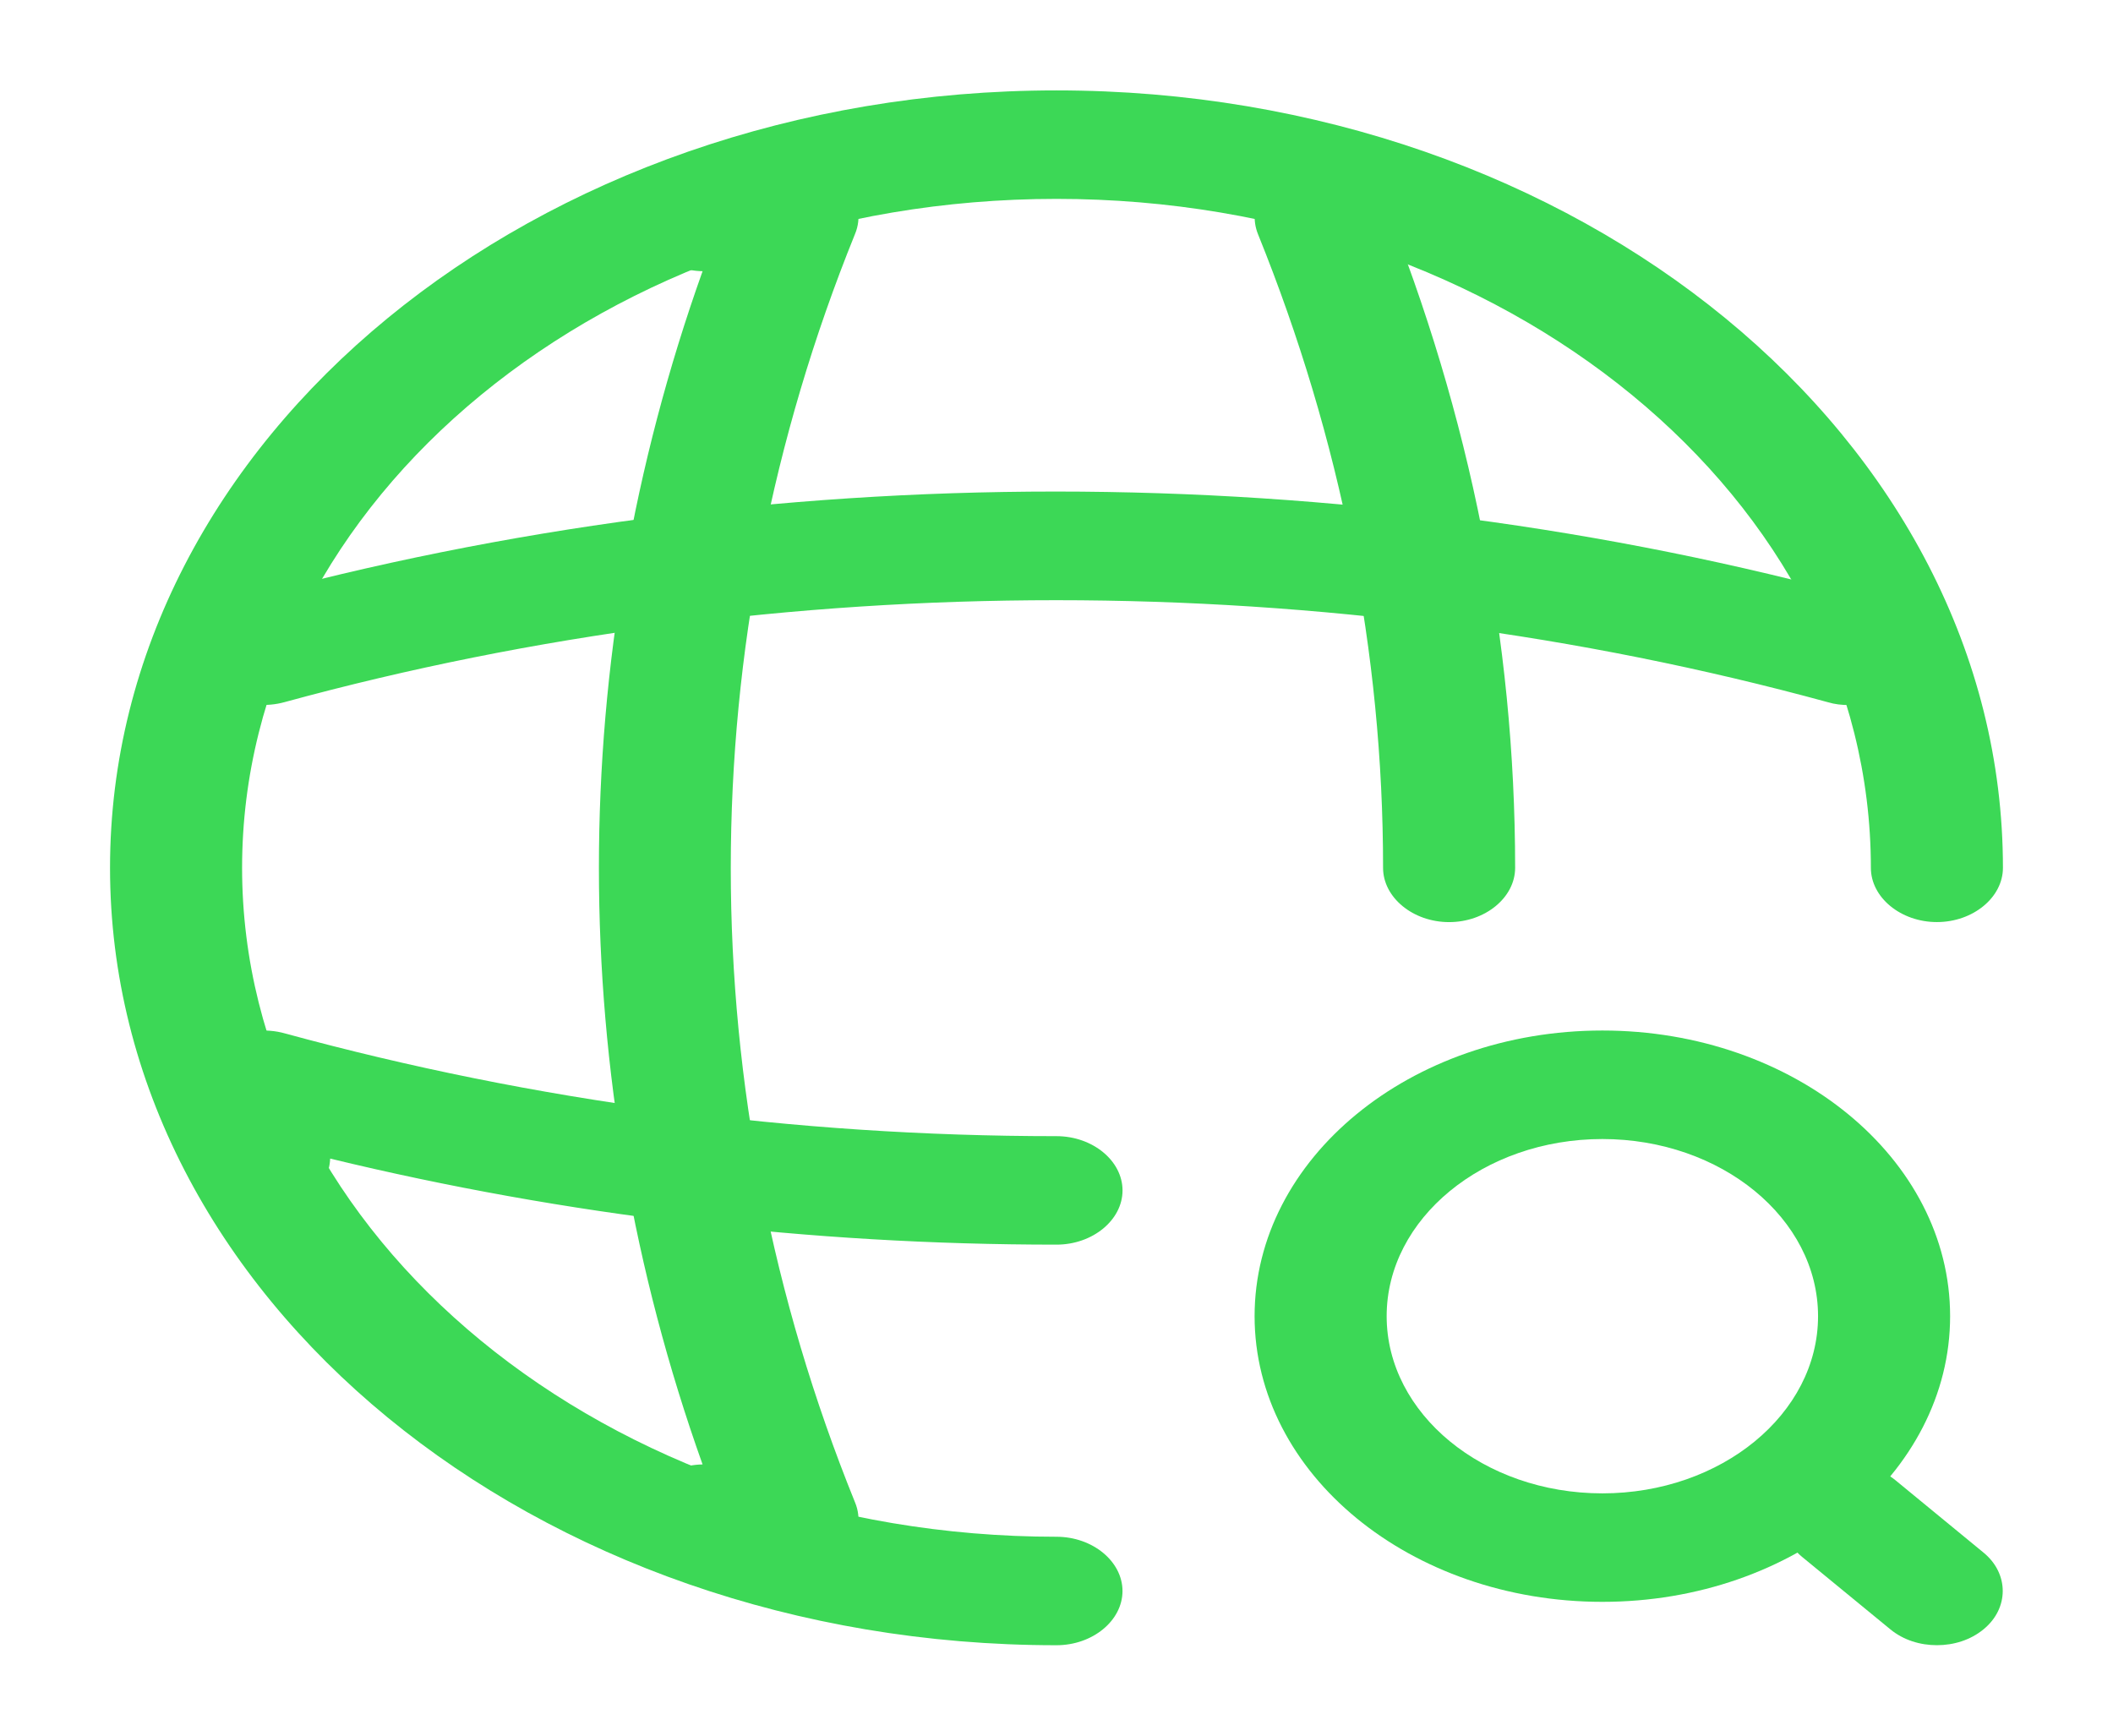
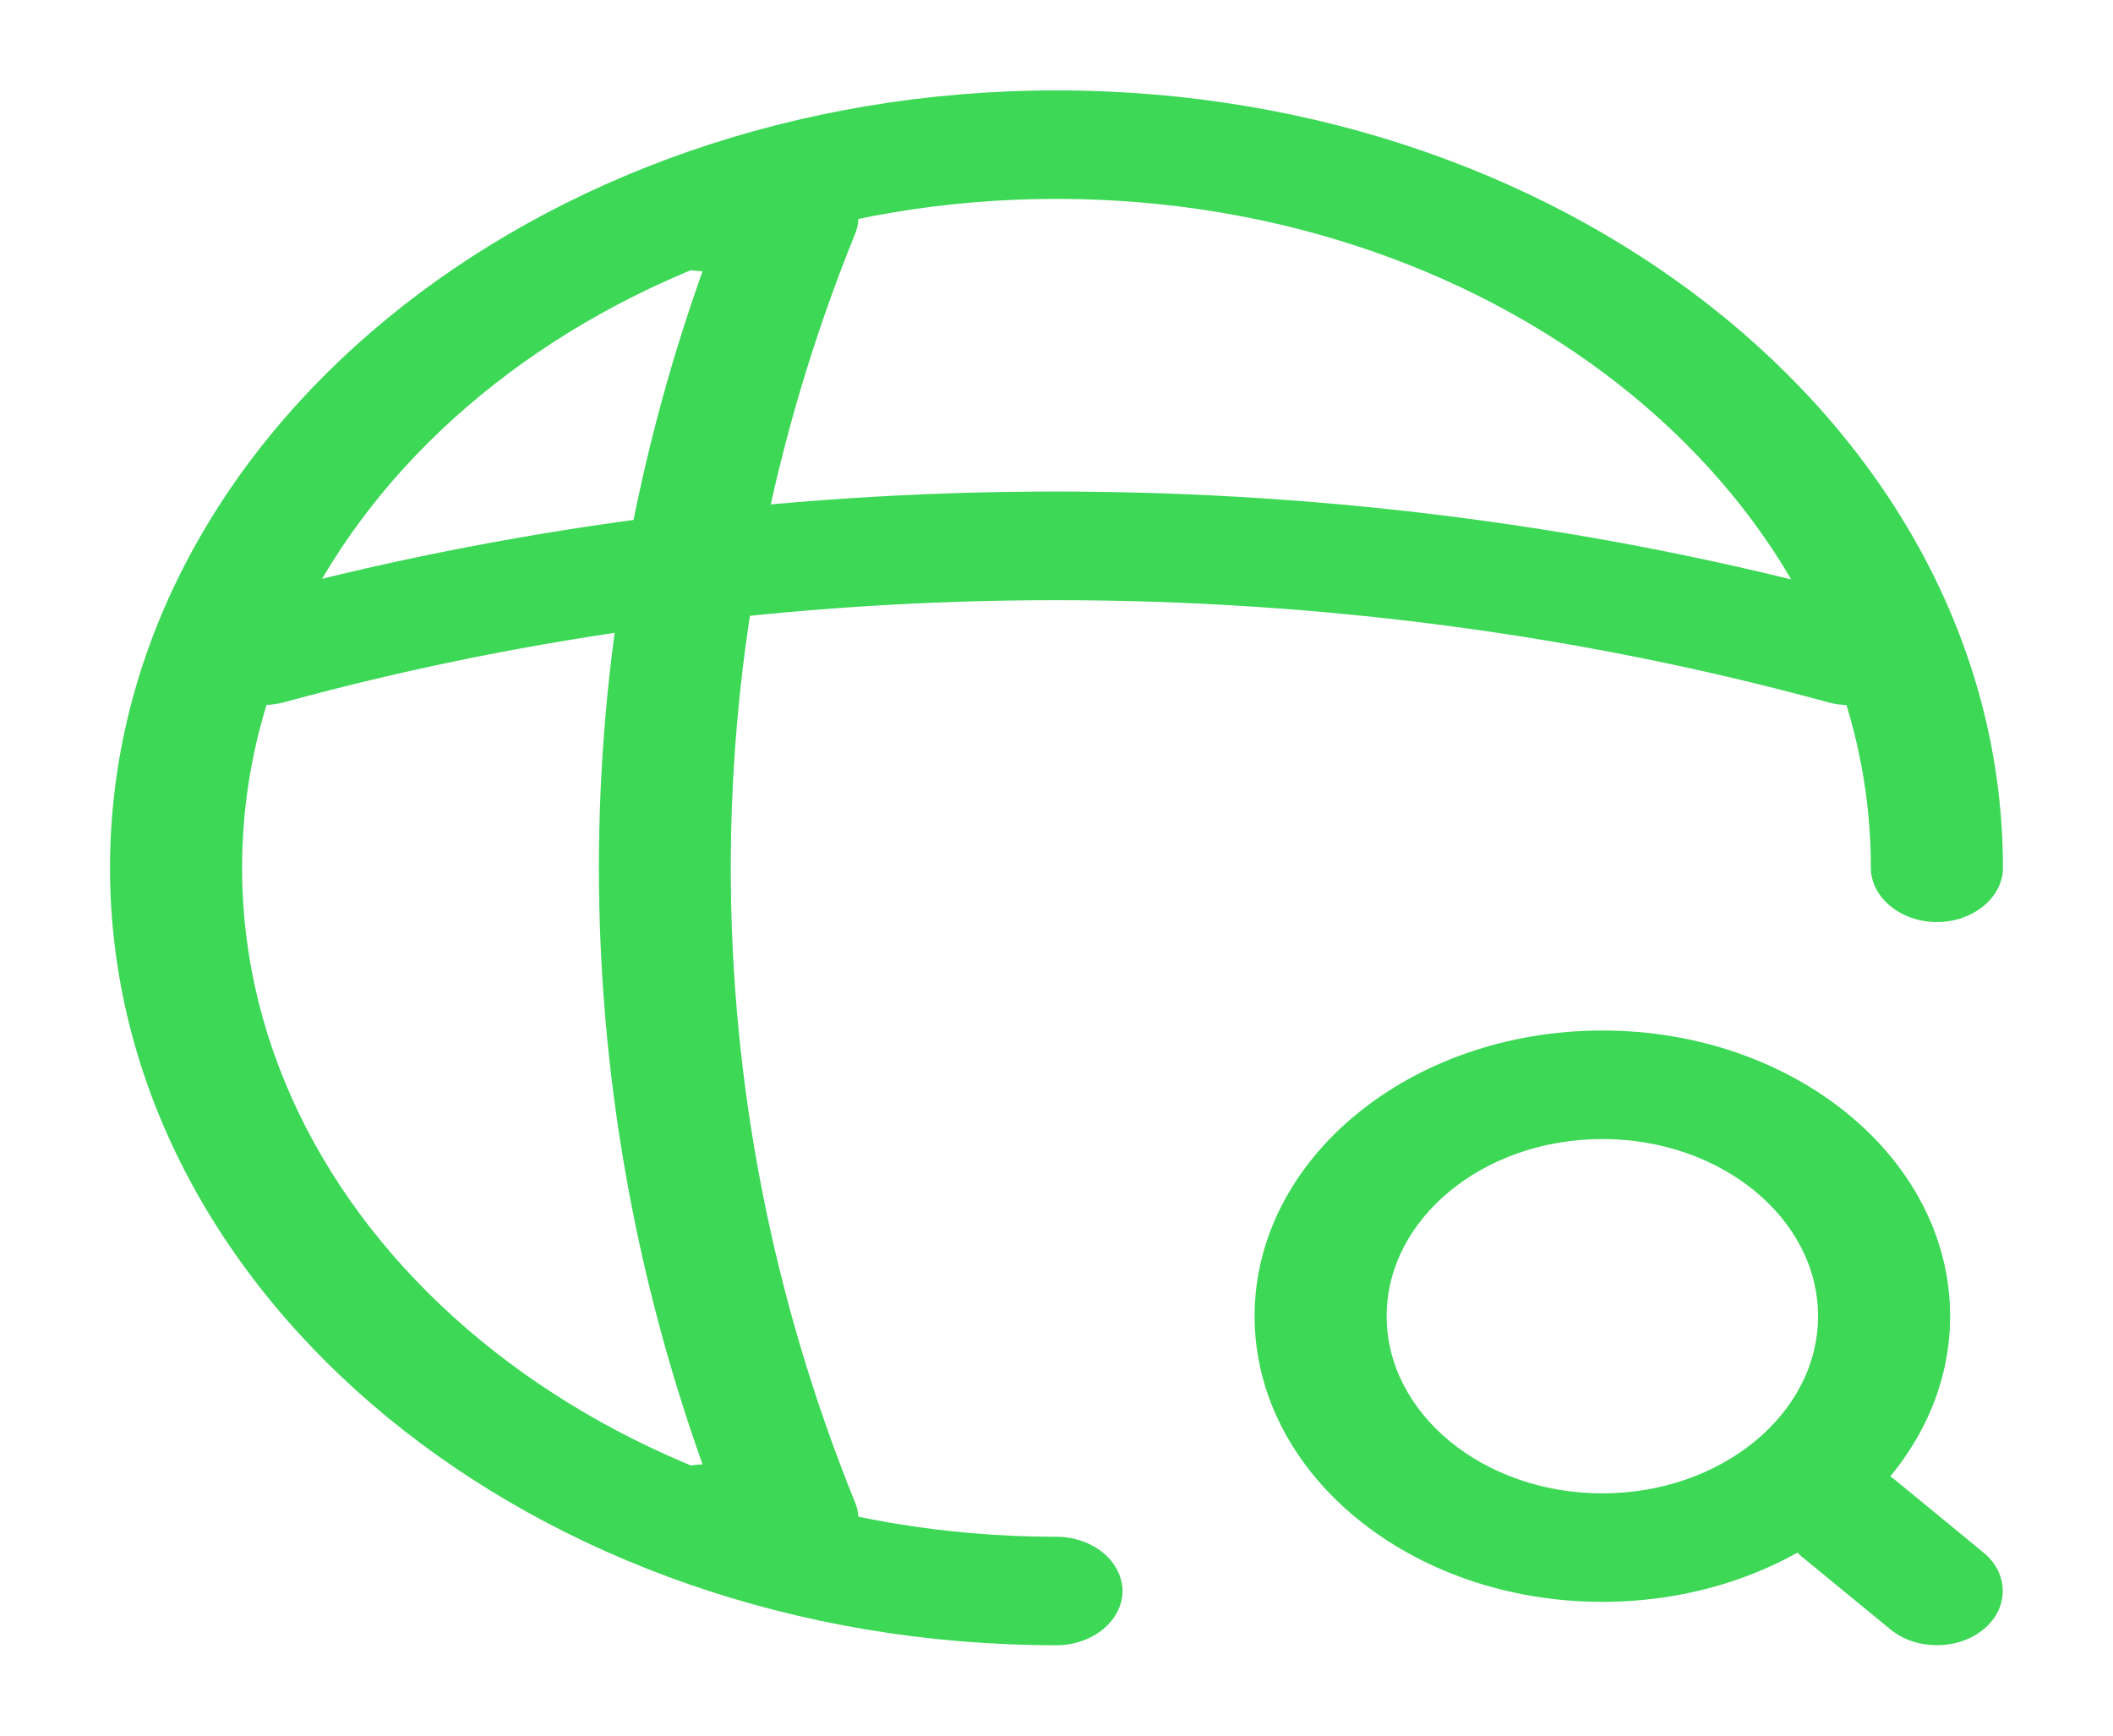
<svg xmlns="http://www.w3.org/2000/svg" width="56" height="46" viewBox="0 0 56 46" fill="none">
  <g clip-path="url(#clip0_1327_8214)">
    <mask id="mask0_1327_8214" style="mask-type:luminance" maskUnits="userSpaceOnUse" x="0" y="0" width="56" height="46">
      <path d="M56 0H0V46H56V0Z" fill="white" />
    </mask>
    <g mask="url(#mask0_1327_8214)">
      <path d="M27.999 43.604C14.163 43.604 2.916 34.366 2.916 23C2.916 11.634 14.163 2.396 27.999 2.396C41.836 2.396 53.083 11.634 53.083 23C53.083 23.786 52.289 24.438 51.333 24.438C50.376 24.438 49.583 23.786 49.583 23C49.583 13.225 39.899 5.271 27.999 5.271C16.099 5.271 6.416 13.225 6.416 23C6.416 32.775 16.099 40.729 27.999 40.729C28.956 40.729 29.749 41.381 29.749 42.167C29.749 42.953 28.956 43.604 27.999 43.604Z" fill="#3CD856" />
      <path d="M21.001 41.688H18.667C17.711 41.688 16.917 41.036 16.917 40.25C16.917 39.464 17.664 38.832 18.62 38.812C14.957 28.539 14.957 17.461 18.62 7.188C17.687 7.168 16.917 6.536 16.917 5.75C16.917 4.964 17.711 4.312 18.667 4.312H21.001C21.561 4.312 22.097 4.543 22.424 4.907C22.751 5.29 22.844 5.769 22.657 6.21C18.271 17.039 18.271 28.98 22.657 39.809C22.844 40.25 22.751 40.729 22.424 41.112C22.097 41.496 21.561 41.688 21.001 41.688Z" fill="#3CD856" />
-       <path d="M38.405 24.439C37.449 24.439 36.655 23.787 36.655 23.001C36.655 17.289 35.535 11.635 33.342 6.211C33.038 5.463 33.528 4.639 34.438 4.39C35.348 4.141 36.352 4.543 36.655 5.291C38.965 11.002 40.155 16.963 40.155 23.001C40.155 23.787 39.362 24.439 38.405 24.439Z" fill="#3CD856" />
-       <path d="M28 32.987C21.467 32.987 15.003 32.221 8.75 30.706C8.727 31.473 7.957 32.106 7 32.106C6.043 32.106 5.25 31.454 5.25 30.668V28.752C5.25 28.291 5.53 27.851 5.973 27.582C6.44 27.314 7.023 27.237 7.56 27.391C14.163 29.192 21.047 30.112 28 30.112C28.957 30.112 29.75 30.764 29.75 31.55C29.75 32.336 28.957 32.987 28 32.987Z" fill="#3CD856" />
      <path d="M49 18.686C48.814 18.686 48.627 18.667 48.44 18.61C35.257 15.006 20.72 15.006 7.537 18.61C6.627 18.859 5.624 18.456 5.32 17.709C5.017 16.961 5.507 16.137 6.417 15.888C20.324 12.074 35.63 12.074 49.514 15.888C50.424 16.137 50.914 16.961 50.61 17.709C50.424 18.303 49.724 18.686 49 18.686Z" fill="#3CD856" />
      <path d="M42.467 42.454C37.38 42.454 33.25 39.062 33.25 34.883C33.25 30.705 37.38 27.312 42.467 27.312C47.553 27.312 51.683 30.705 51.683 34.883C51.683 39.062 47.553 42.454 42.467 42.454ZM42.467 30.188C39.317 30.188 36.75 32.296 36.75 34.883C36.75 37.471 39.317 39.579 42.467 39.579C45.617 39.579 48.183 37.471 48.183 34.883C48.183 32.296 45.617 30.188 42.467 30.188Z" fill="#3CD856" />
      <path d="M51.333 43.603C50.89 43.603 50.447 43.469 50.097 43.181L47.763 41.265C47.087 40.709 47.087 39.789 47.763 39.233C48.44 38.677 49.56 38.677 50.237 39.233L52.57 41.15C53.247 41.706 53.247 42.626 52.57 43.181C52.22 43.469 51.777 43.603 51.333 43.603Z" fill="#3CD856" />
    </g>
  </g>
  <defs>
    <clipPath id="clip0_1327_8214">
      <rect width="56" height="46" fill="white" />
    </clipPath>
  </defs>
</svg>